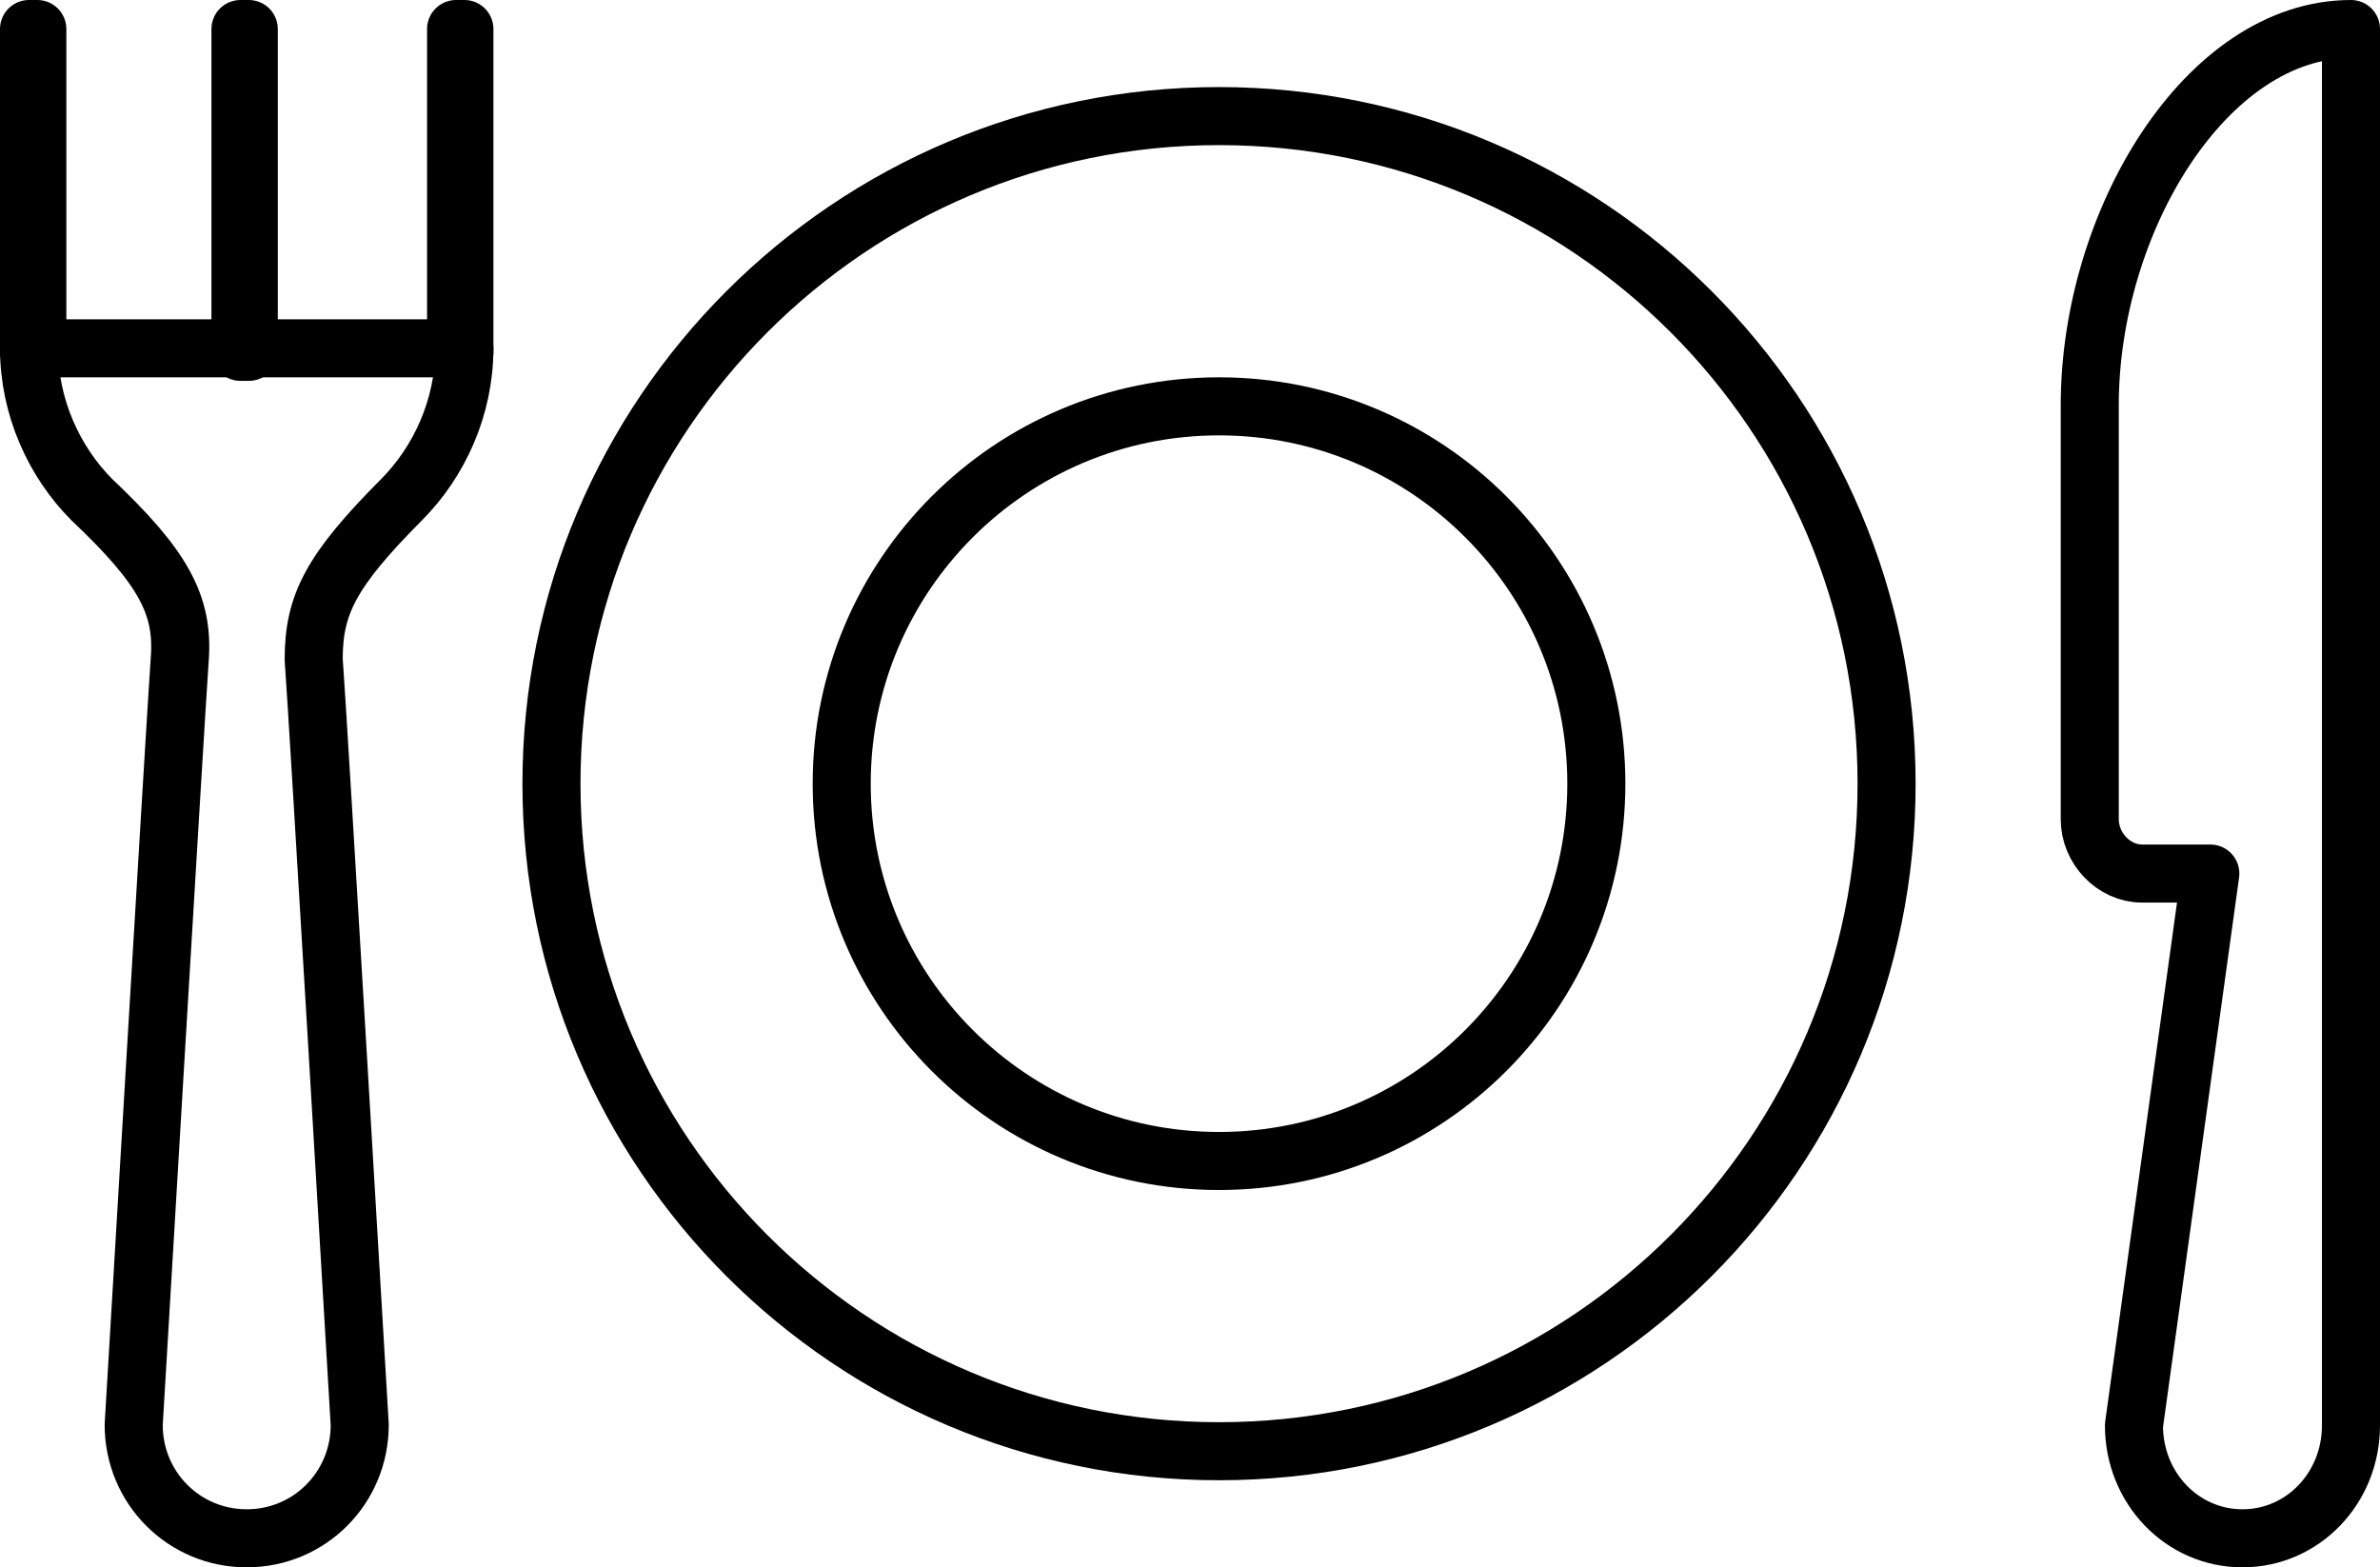
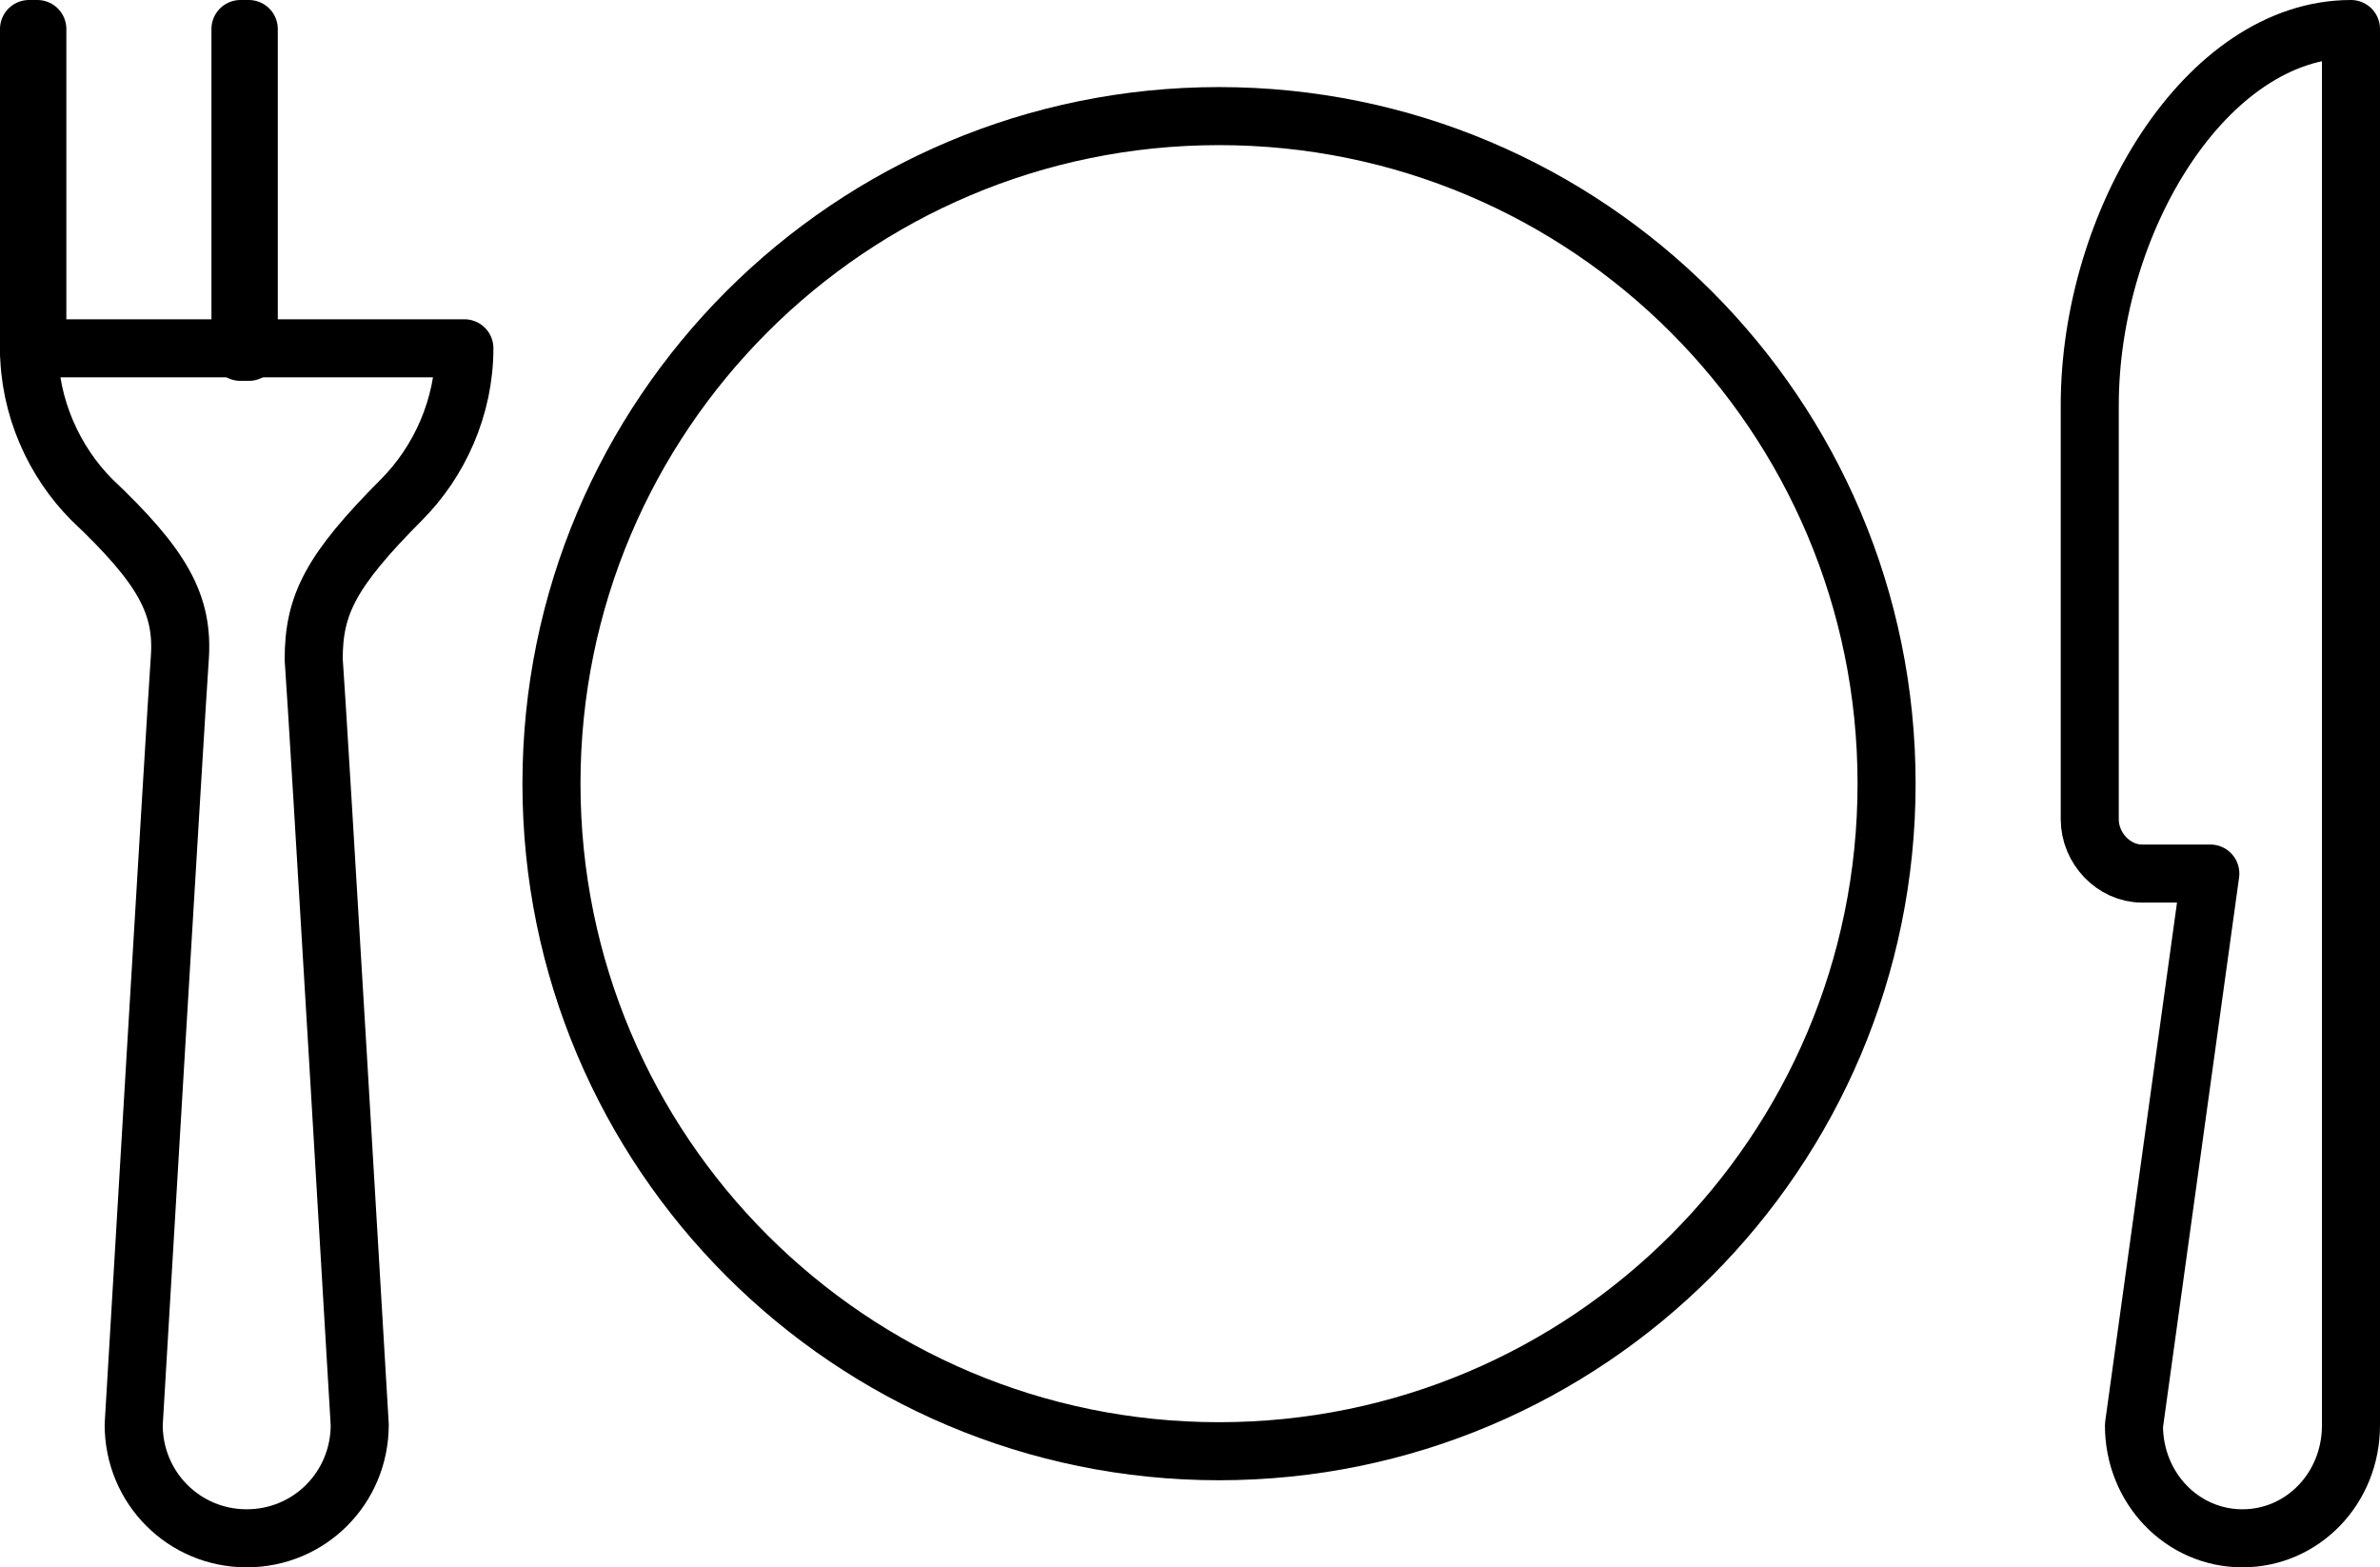
<svg xmlns="http://www.w3.org/2000/svg" width="82" height="54" viewBox="0 0 82 54" fill="none">
  <path d="M42 50C54.703 50 65 39.703 65 27C65 14.297 54.703 4 42 4C29.297 4 19 14.297 19 27C19 39.703 29.297 50 42 50Z" stroke="black" stroke-width="2" stroke-miterlimit="10" stroke-linecap="round" stroke-linejoin="round" />
-   <path d="M42 40C49.18 40 55 34.18 55 27C55 19.82 49.18 14 42 14C34.82 14 29 19.82 29 27C29 34.18 34.82 40 42 40Z" stroke="black" stroke-width="2" stroke-miterlimit="10" stroke-linecap="round" stroke-linejoin="round" />
  <path d="M72 13.964V28.224C72 29.233 72.831 30.097 73.8 30.097H76.154L73.523 49.111C73.523 51.272 75.185 53 77.261 53C79.338 53 81 51.272 81 49.111V29.953V1C76.015 1 72 7.626 72 13.964Z" stroke="black" stroke-width="2" stroke-miterlimit="10" stroke-linecap="round" stroke-linejoin="round" />
  <path d="M16 12C16 14.028 15.135 15.912 13.836 17.215C11.385 19.678 10.808 20.837 10.808 22.721C10.952 24.604 12.394 49.088 12.394 49.088C12.394 51.261 10.664 53 8.5 53C6.337 53 4.606 51.261 4.606 49.088C4.606 49.088 6.048 24.749 6.192 22.721C6.337 20.837 5.615 19.534 3.163 17.215C1.865 15.912 1 14.028 1 12H16V12Z" stroke="black" stroke-width="2" stroke-miterlimit="10" stroke-linecap="round" stroke-linejoin="round" />
  <path d="M1.286 1H1V12.122H1.286V1Z" stroke="black" stroke-width="2" stroke-miterlimit="10" stroke-linecap="round" stroke-linejoin="round" />
-   <path d="M16 1H15.714V12.122H16V1Z" stroke="black" stroke-width="2" stroke-miterlimit="10" stroke-linecap="round" stroke-linejoin="round" />
  <path d="M8.571 1H8.285V12.122H8.571V1Z" stroke="black" stroke-width="2" stroke-miterlimit="10" stroke-linecap="round" stroke-linejoin="round" />
</svg>